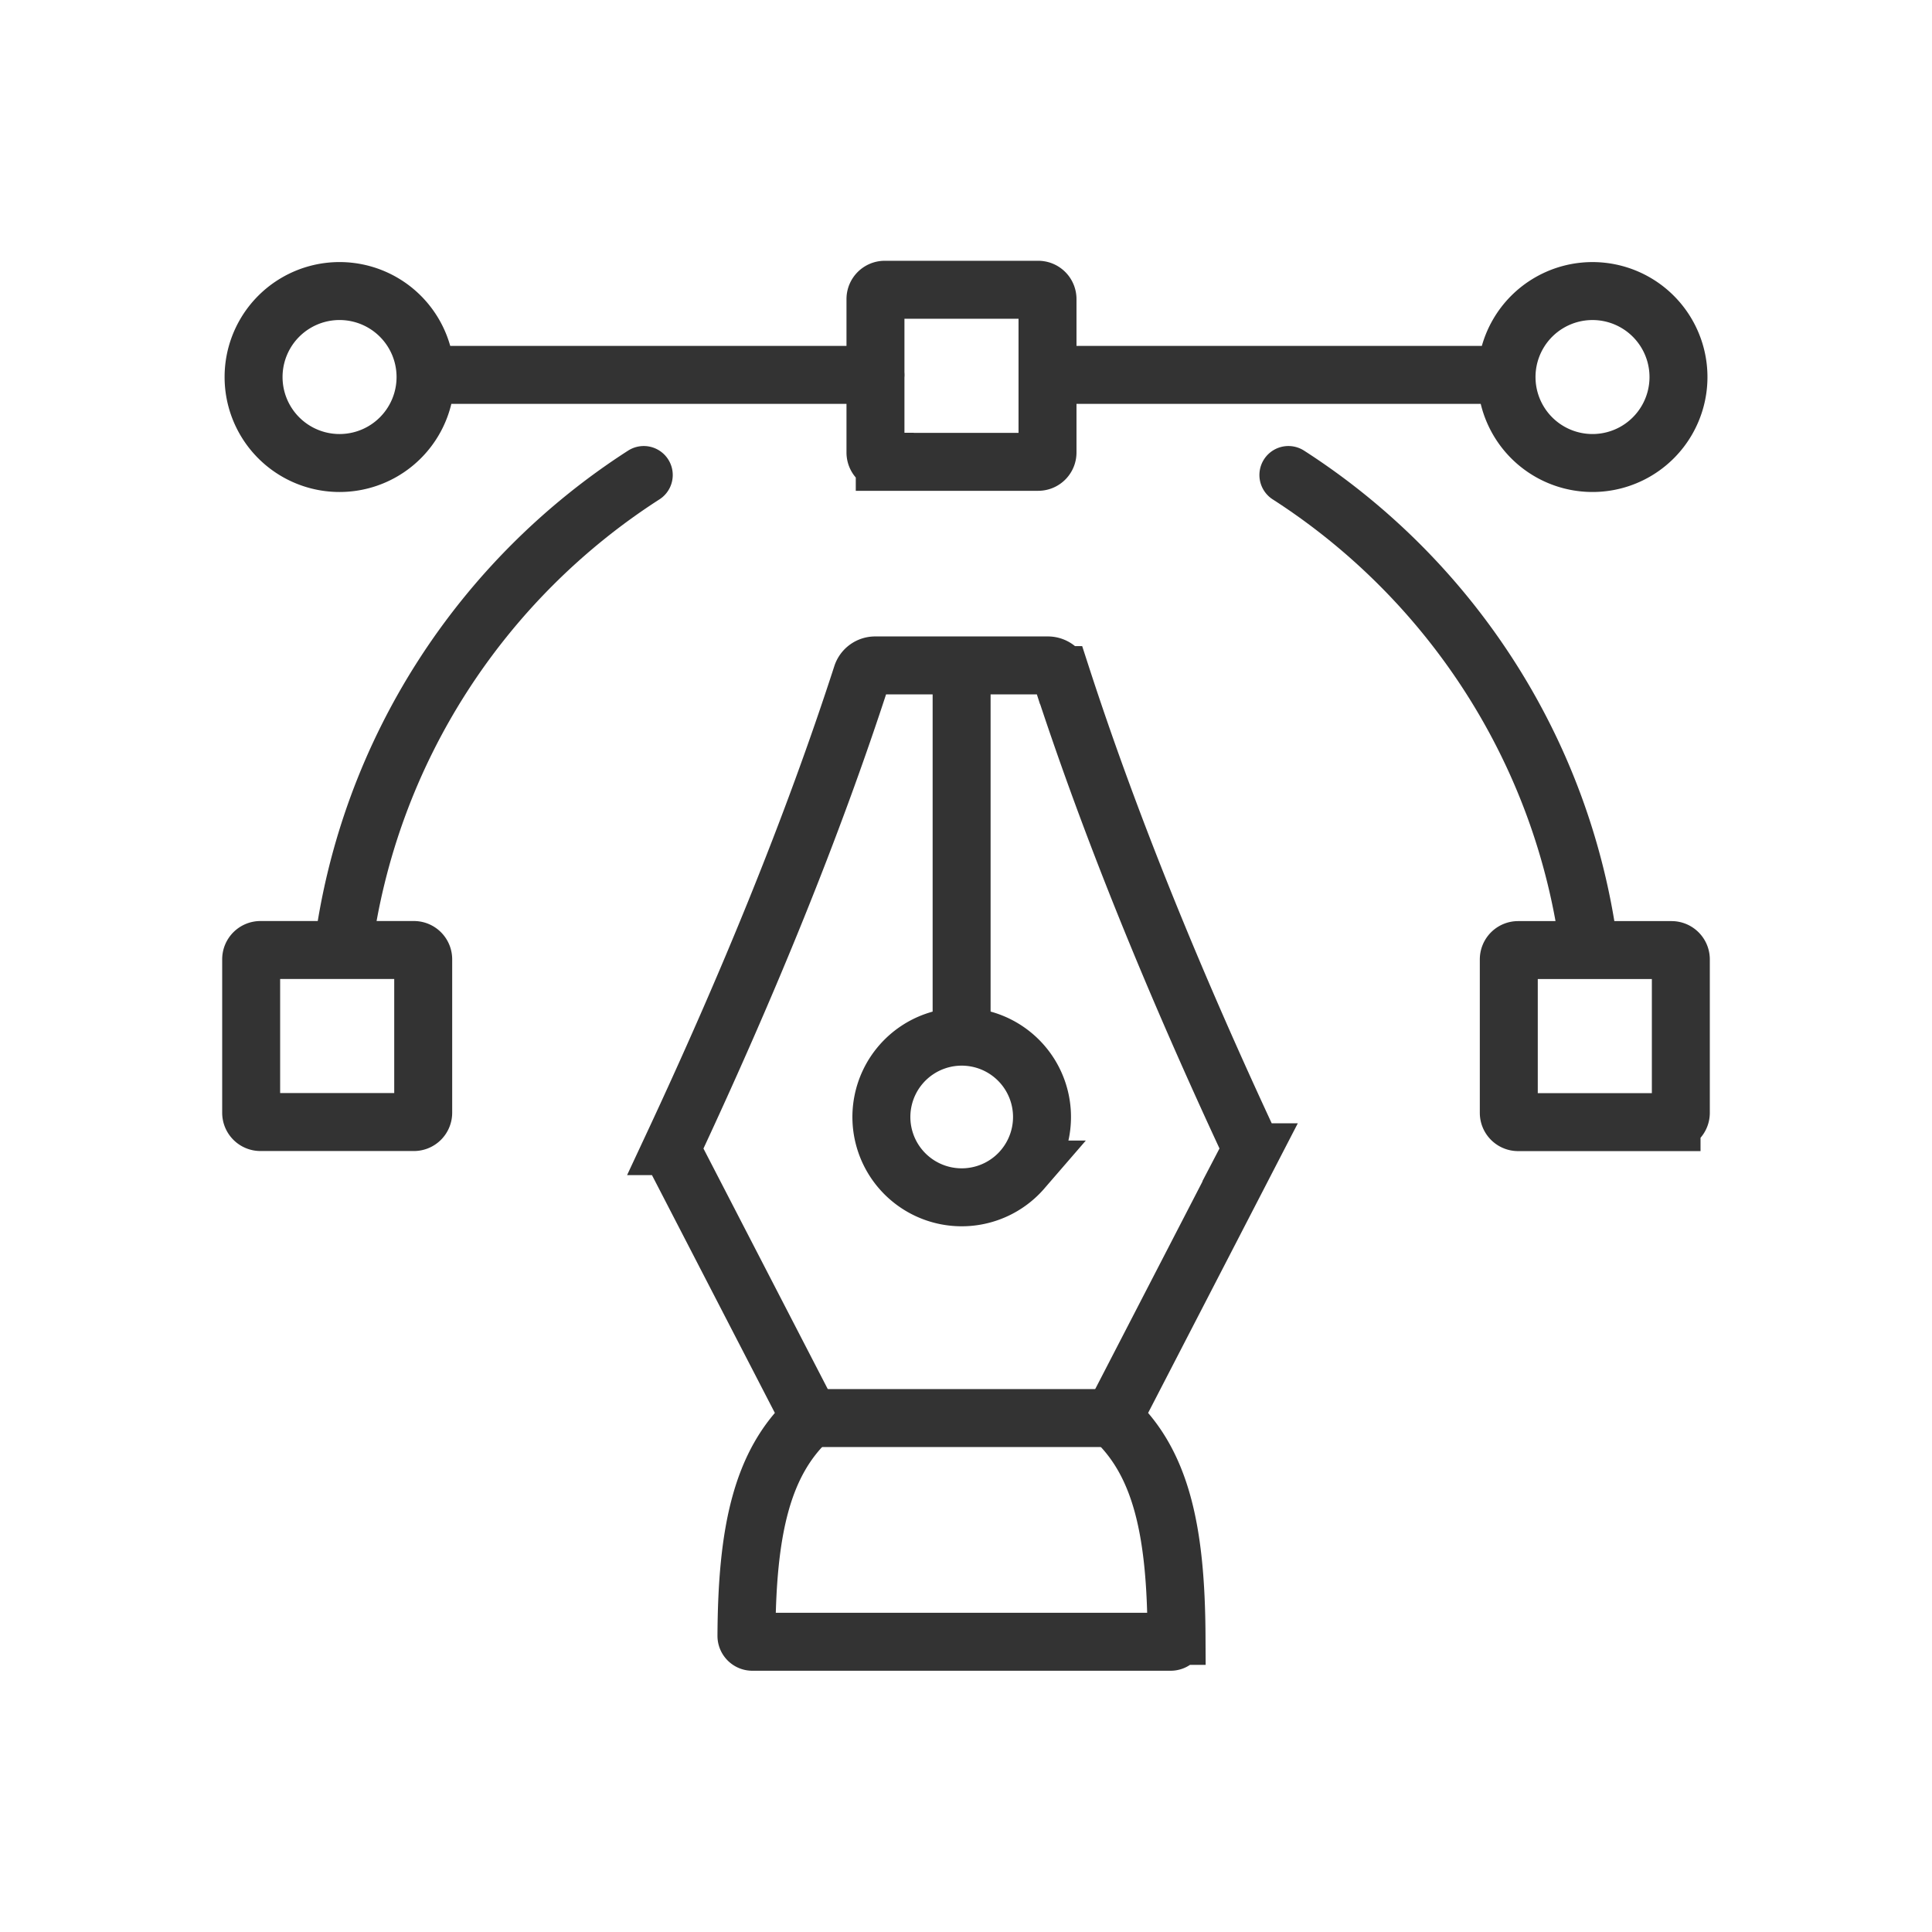
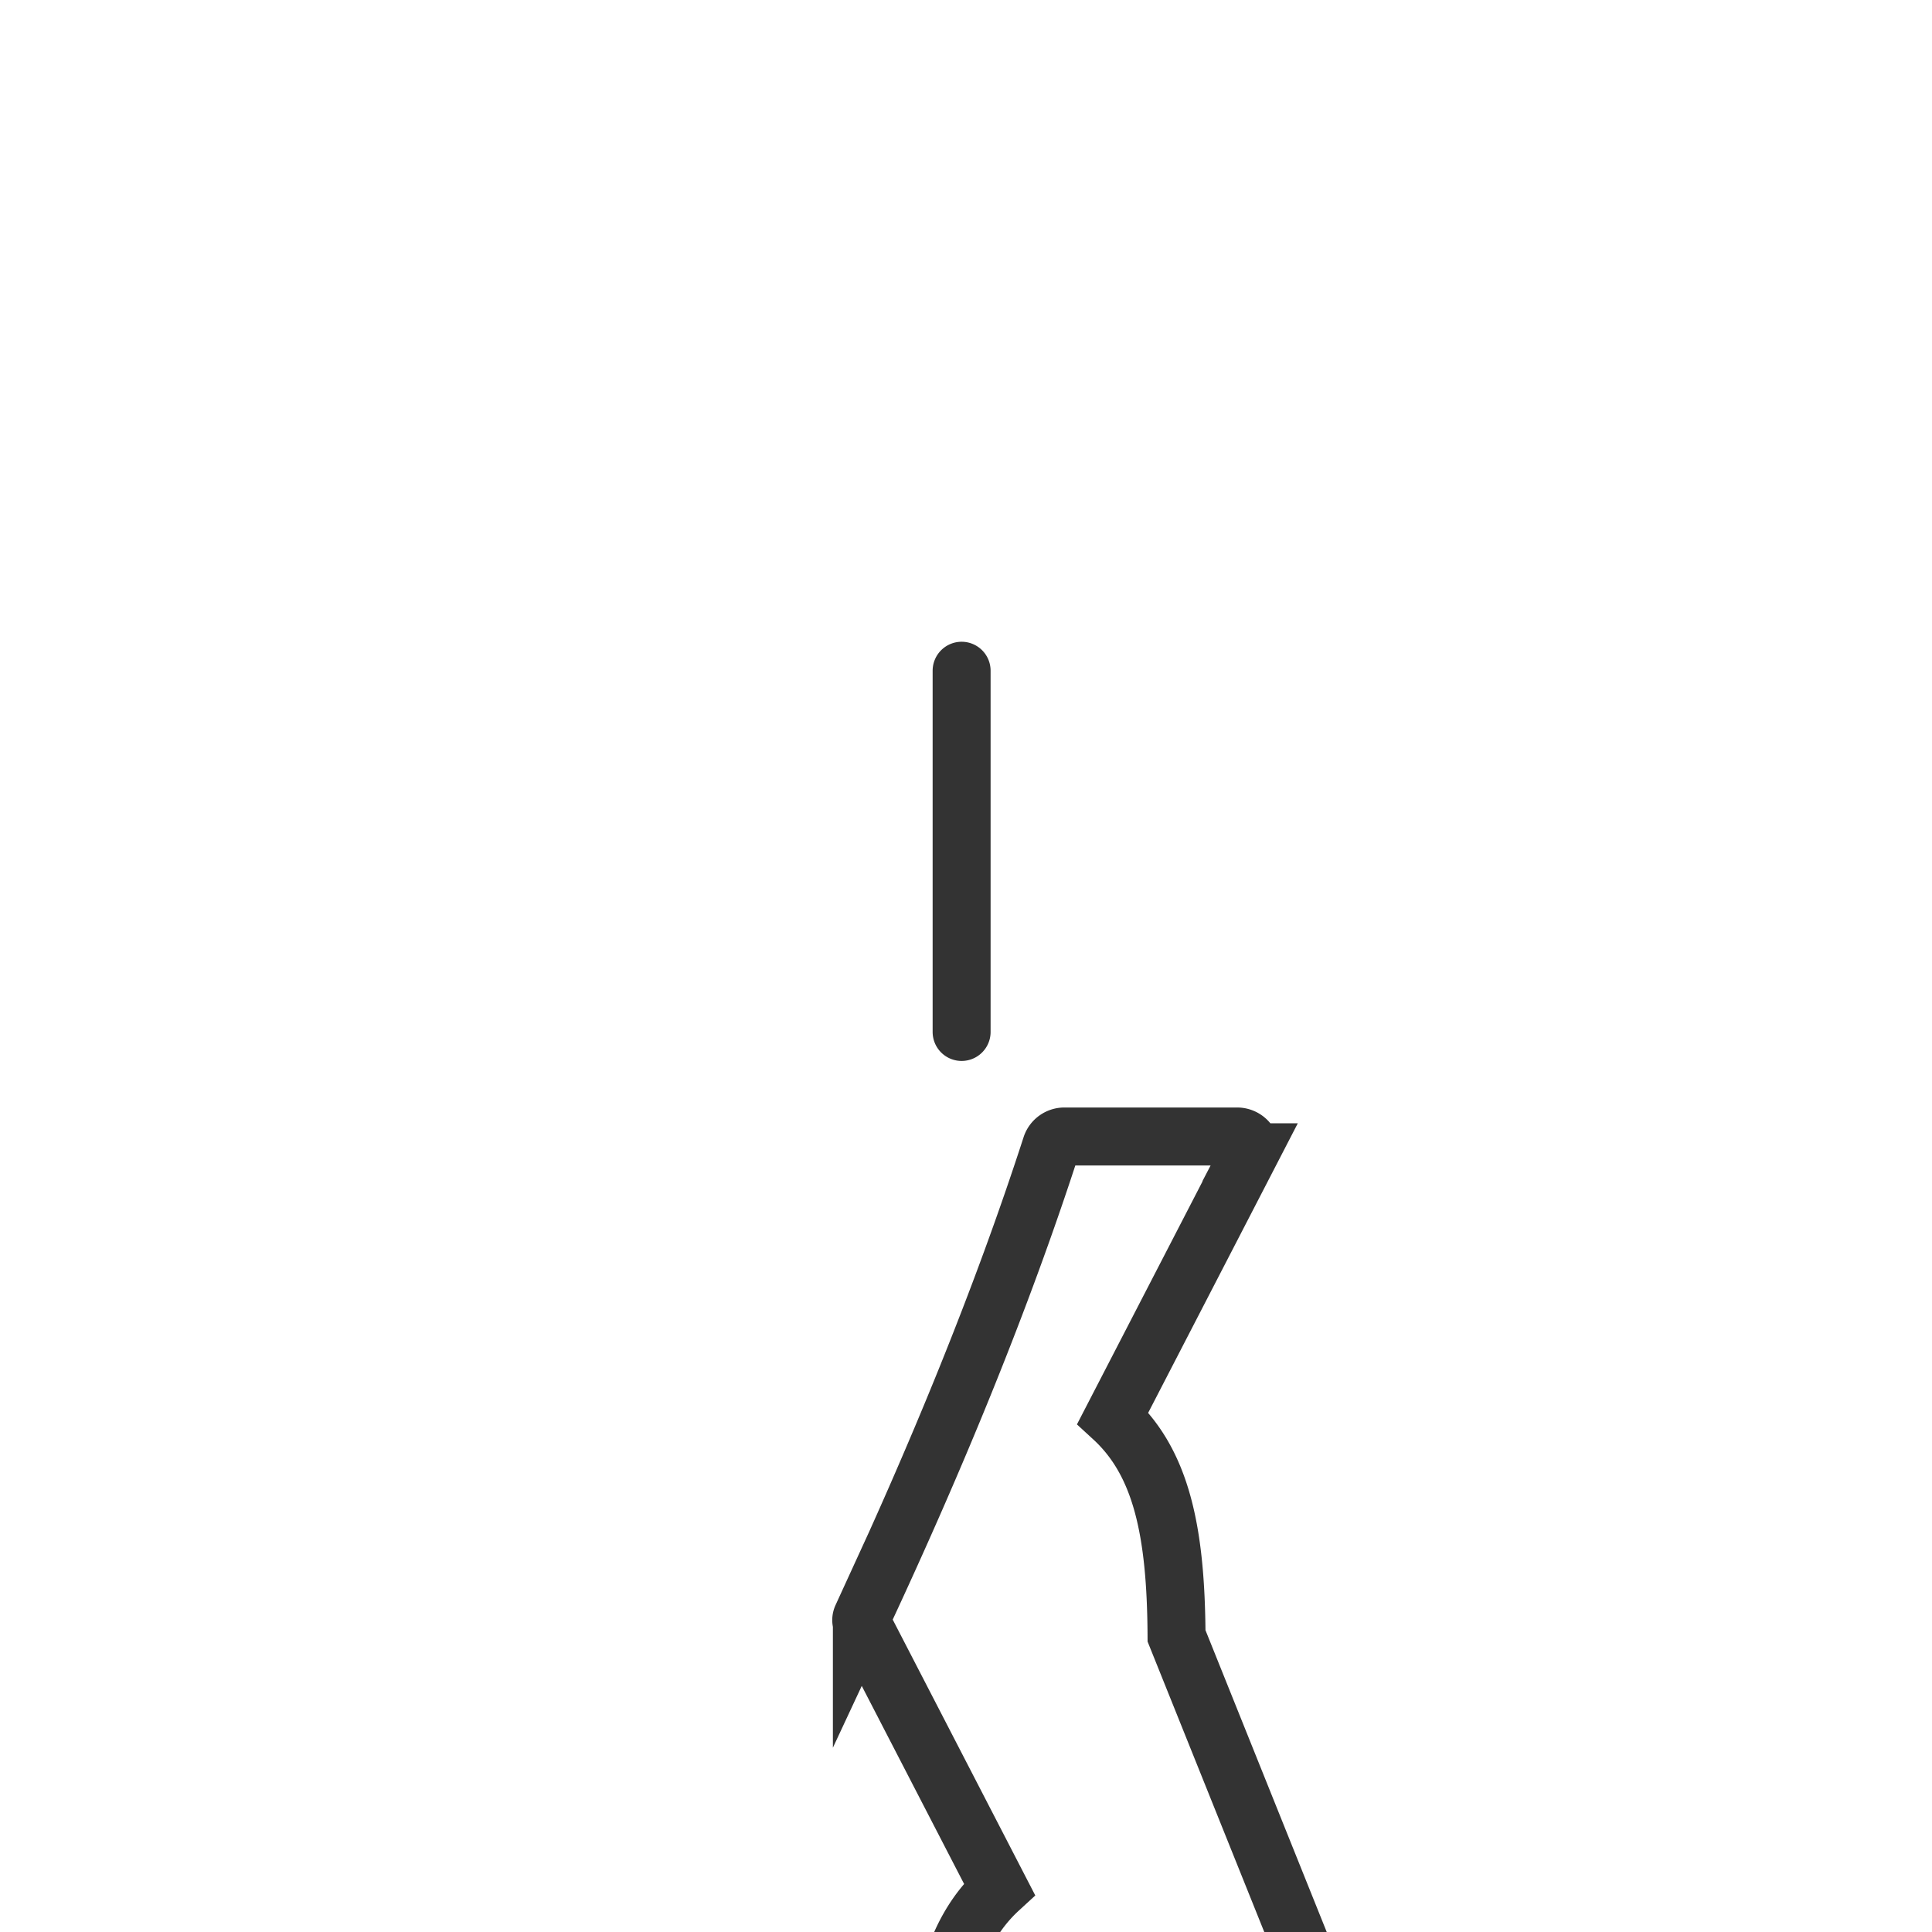
<svg xmlns="http://www.w3.org/2000/svg" width="100" height="100" fill="none">
-   <path d="M60.897 84.673c-.027-5.422-.787-8.97-3.296-11.275l7.11-13.758a.359.359 0 0 0 .008-.316c-3.879-8.318-7.23-16.47-9.796-24.382a.72.72 0 0 0-.689-.5h-8.935a.72.72 0 0 0-.688.5c-2.562 7.911-5.914 16.068-9.797 24.382a.36.36 0 0 0 .008.316l7.11 13.758c-2.51 2.306-3.27 5.853-3.296 11.275 0 .165.136.304.301.304h21.659c.165 0 .3-.139.3-.304ZM49.773 53.414V34.717" stroke="#333" stroke-width="3" stroke-miterlimit="10" stroke-linecap="round" />
-   <path d="M52.922 60.534a4.157 4.157 0 1 0-6.289-5.438 4.157 4.157 0 0 0 6.29 5.438Zm-35.18-11.363c1.328-10.32 7.216-19.21 15.579-24.585m8.617 48.812h15.349M21.423 49.172h-7.941a.482.482 0 0 0-.482.481v7.942c0 .266.216.482.482.482h7.941a.482.482 0 0 0 .482-.482v-7.942a.482.482 0 0 0-.482-.481Zm60.84-.001c-1.329-10.32-7.216-19.21-15.576-24.585m11.89 33.494h7.942A.482.482 0 0 0 87 57.6v-7.942a.482.482 0 0 0-.481-.482h-7.942a.482.482 0 0 0-.482.482V57.6c0 .266.216.481.482.481ZM45.795 23.904h7.942a.482.482 0 0 0 .482-.481V15.48a.482.482 0 0 0-.482-.482h-7.942a.482.482 0 0 0-.481.482v7.942a.48.48 0 0 0 .481.481Zm41.083-4.389a4.45 4.45 0 1 1-8.9.001 4.45 4.45 0 0 1 8.9-.001Zm-73.753 0a4.45 4.45 0 1 0 8.901 0 4.45 4.45 0 1 0-8.901 0Zm32.195-.111H22.273m55.537 0H54.508" stroke="#333" stroke-width="3" stroke-miterlimit="10" stroke-linecap="round" />
+   <path d="M60.897 84.673c-.027-5.422-.787-8.97-3.296-11.275l7.11-13.758a.359.359 0 0 0 .008-.316a.72.72 0 0 0-.689-.5h-8.935a.72.72 0 0 0-.688.5c-2.562 7.911-5.914 16.068-9.797 24.382a.36.36 0 0 0 .008.316l7.11 13.758c-2.51 2.306-3.27 5.853-3.296 11.275 0 .165.136.304.301.304h21.659c.165 0 .3-.139.3-.304ZM49.773 53.414V34.717" stroke="#333" stroke-width="3" stroke-miterlimit="10" stroke-linecap="round" />
</svg>